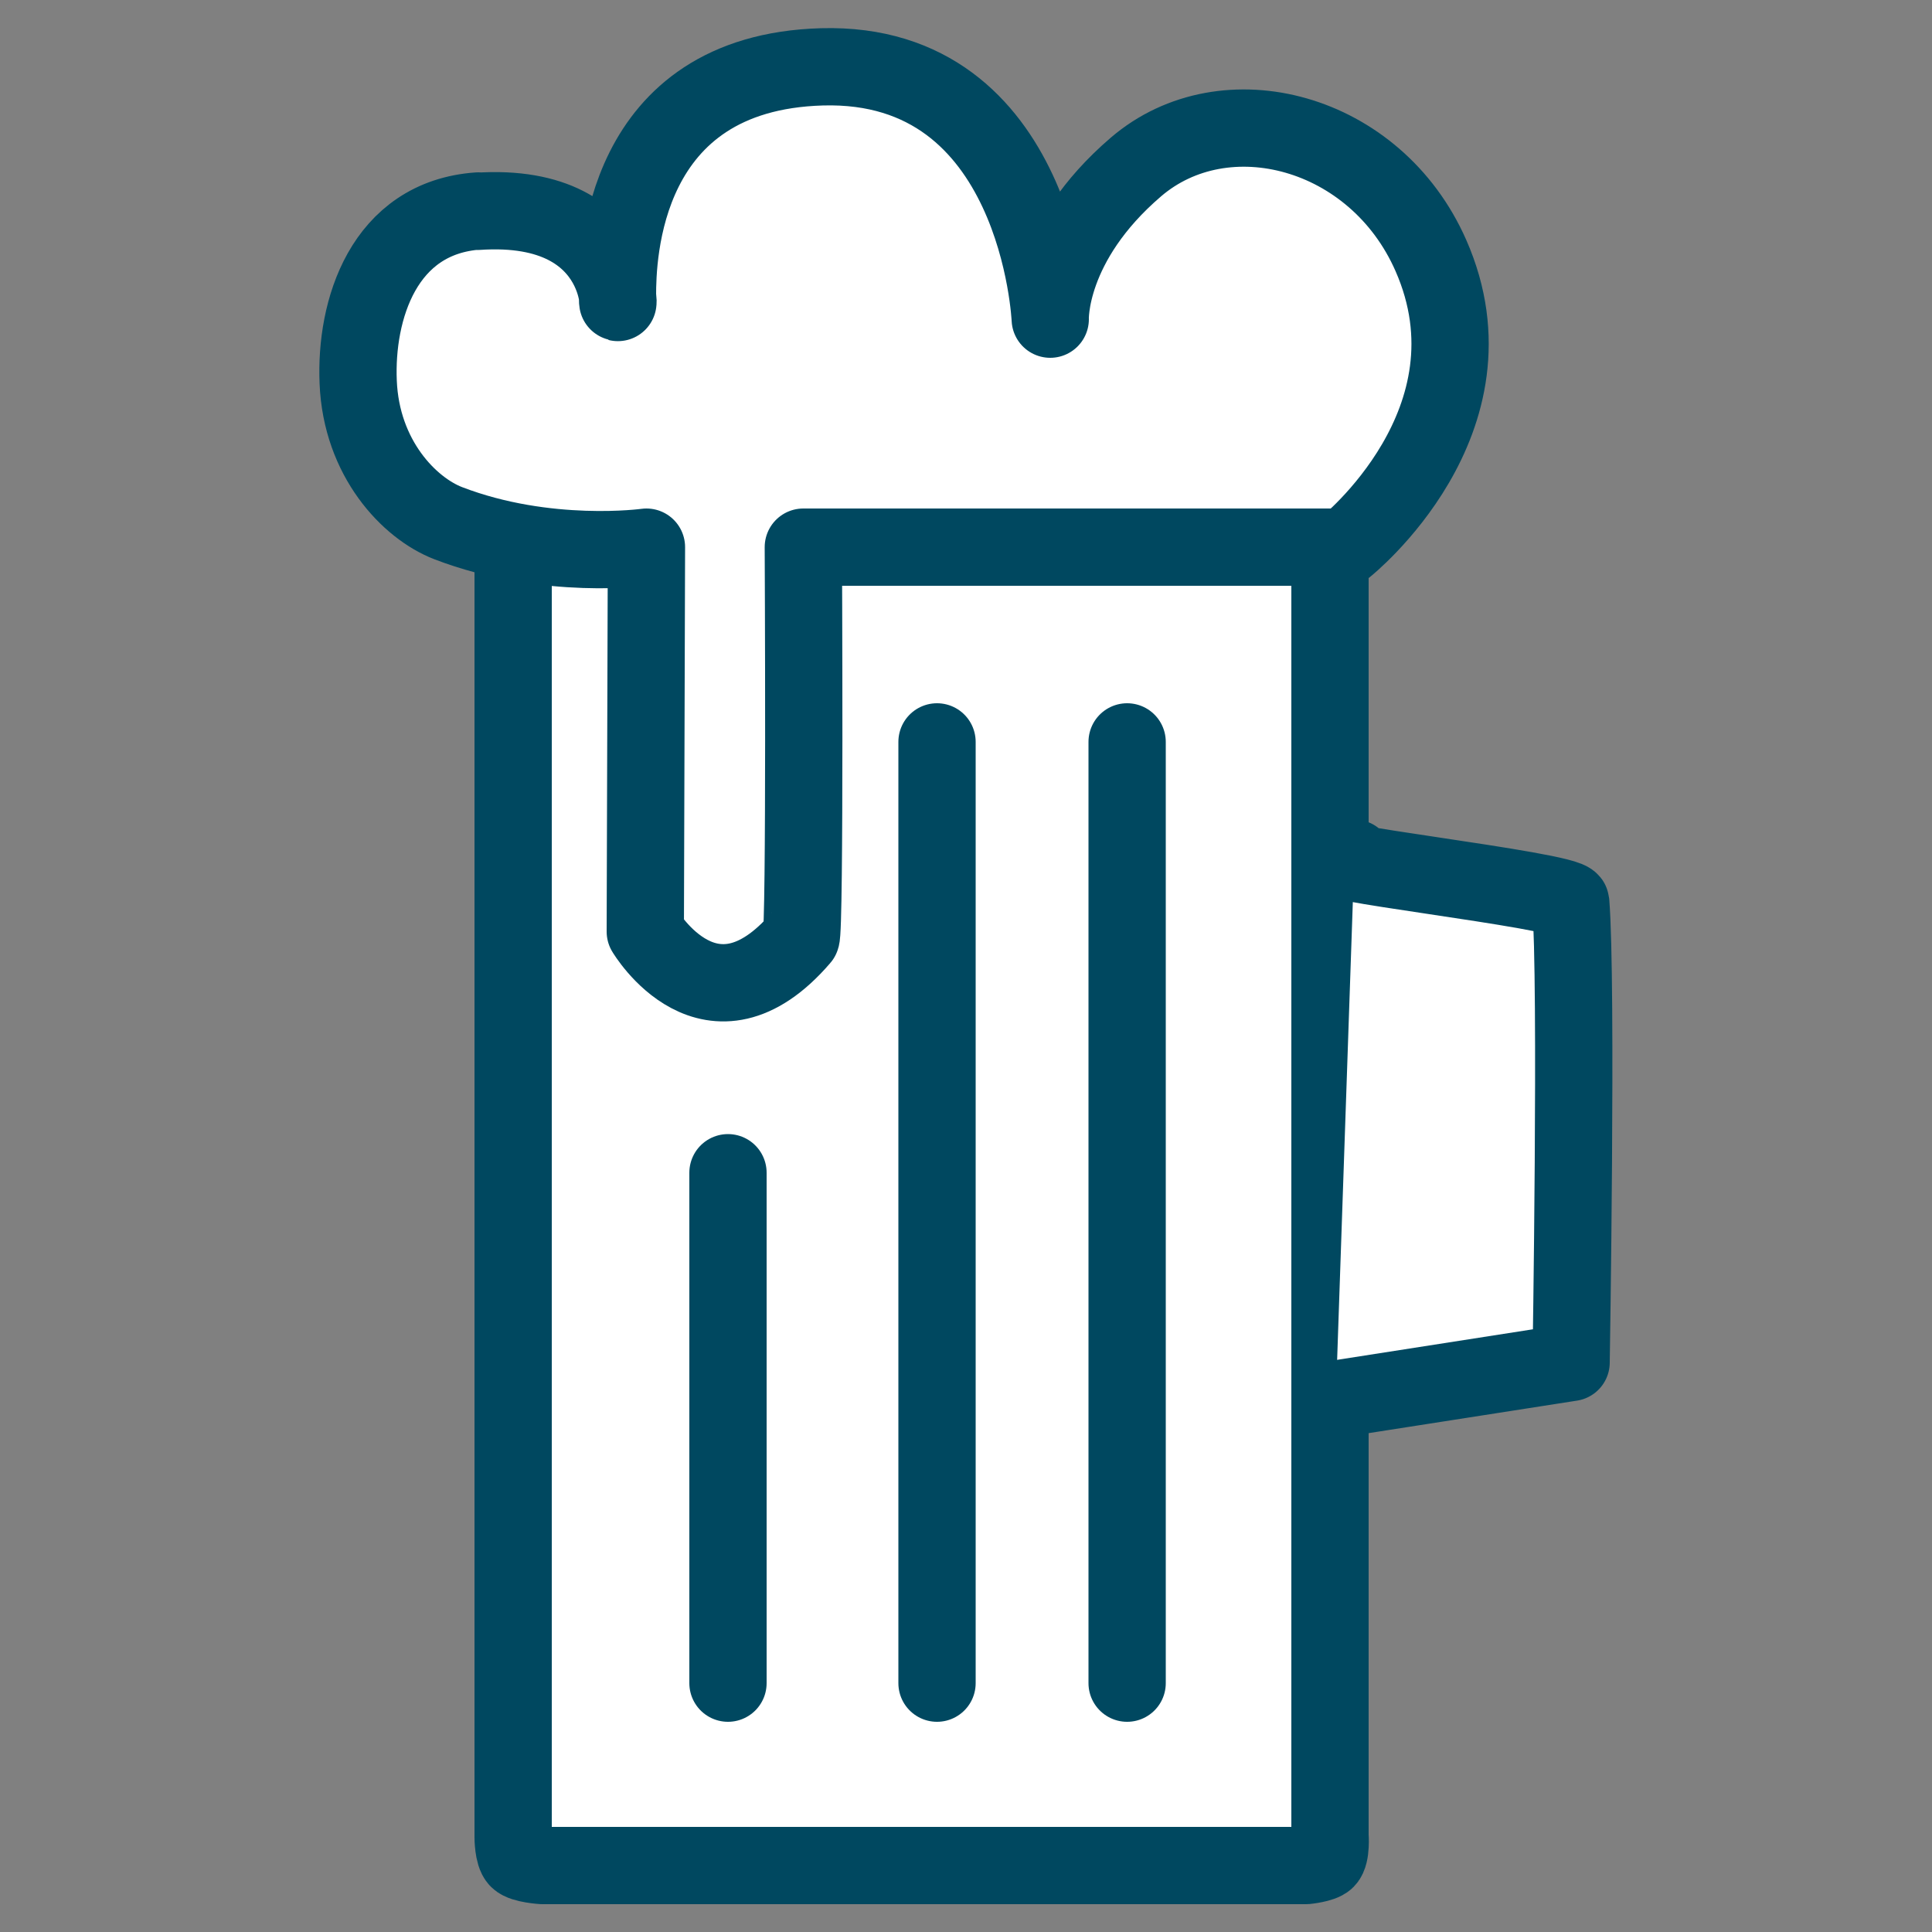
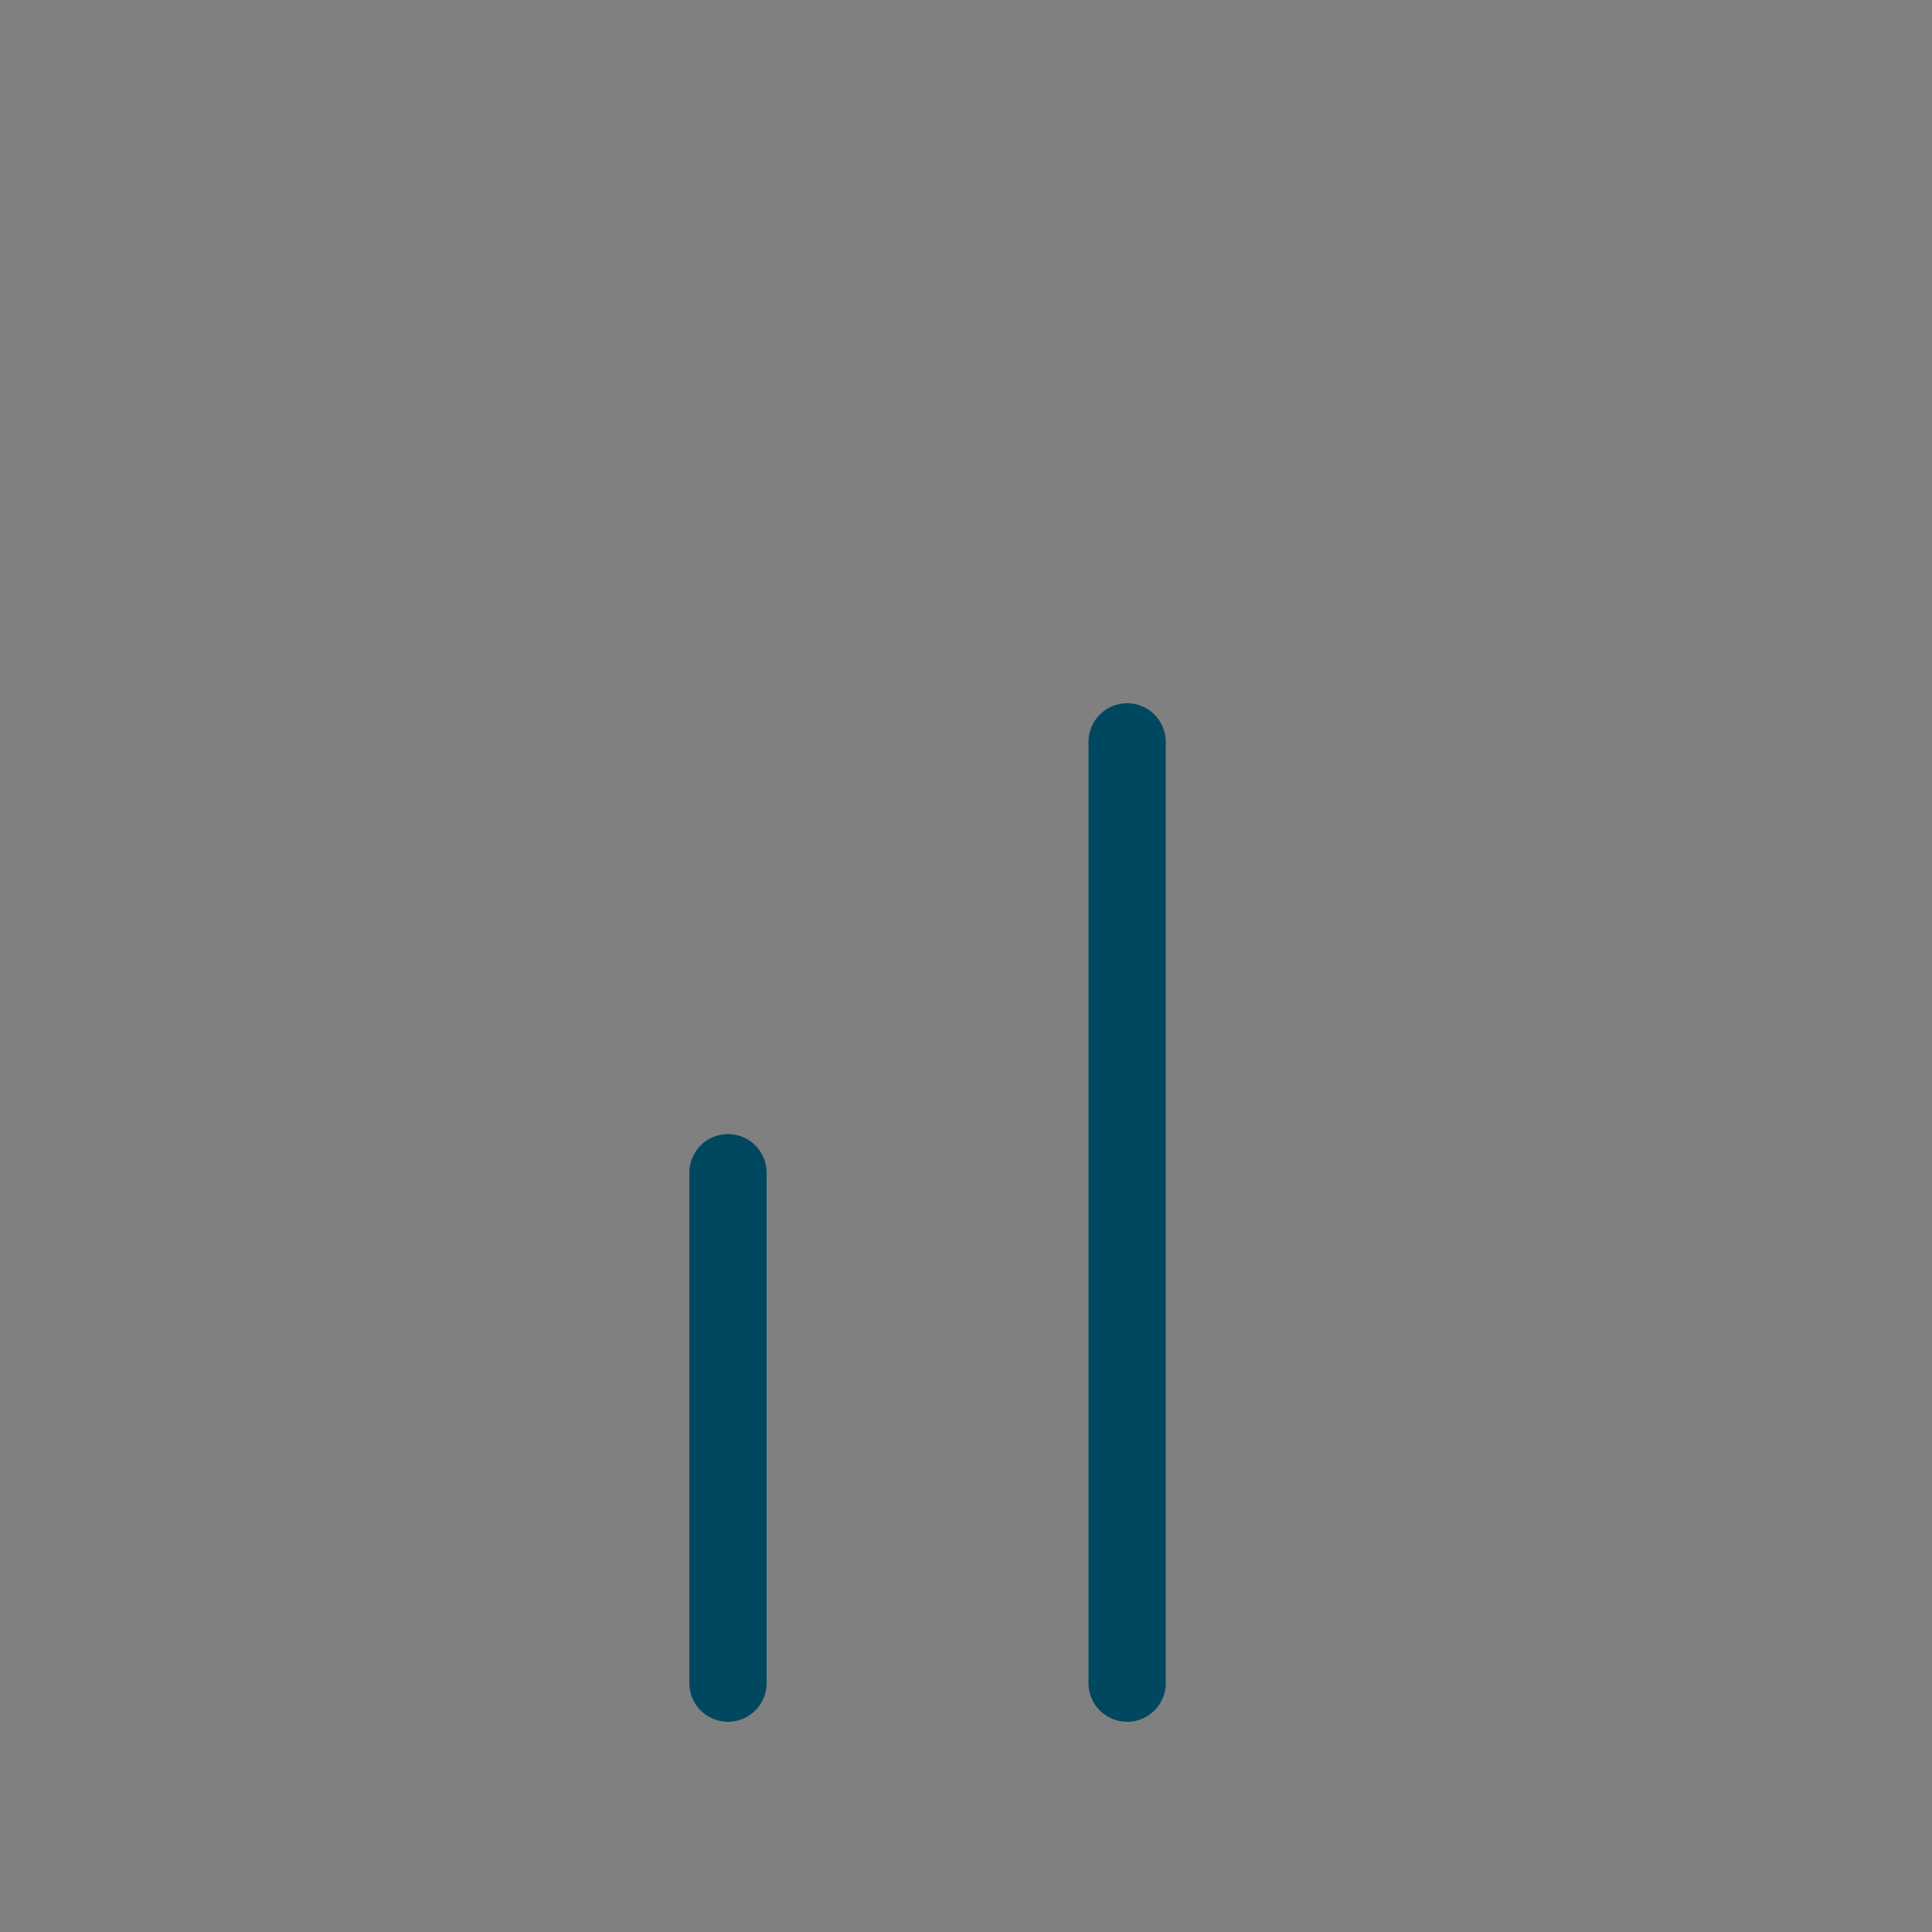
<svg xmlns="http://www.w3.org/2000/svg" id="Layer_1" data-name="Layer 1" viewBox="0 0 50 50">
  <rect x="0" y="0" width="50" height="50" fill="#808080" stroke="none" />
  <defs>
    <style>      .cls-1 {        fill: #fff;        stroke: #004860;        stroke-linecap: round;        stroke-linejoin: round;        stroke-width: 2px;      }    </style>
  </defs>
-   <path class="cls-1" d="M34.42,14.81v32.69s.04.49-.1.63c-.11.11-.52.15-.52.15H14.04s-.5-.03-.63-.16c-.13-.13-.13-.57-.13-.57V14.81" />
-   <path class="cls-1" d="M35.05,22.21c-1.97,0,5.57.83,5.6,1.14.17,2.1.01,11.91.01,11.91l-6.09.95" />
-   <path class="cls-1" d="M12.38,5.46c-2.46.17-3.19,2.57-3.11,4.43.08,1.97,1.32,3.26,2.33,3.65,2.55.98,5.13.62,5.13.62l-.03,9.95s1.7,2.87,4.03.16c.11-.13.06-10.11.06-10.11h14.03s4.1-3.26,2.21-7.55c-1.43-3.25-5.33-4.26-7.63-2.29-2.3,1.97-2.22,3.94-2.22,3.94,0,0-.29-6.69-5.91-6.53-5.2.15-5.29,4.93-5.29,5.92s.44-2.46-3.63-2.18Z" />
-   <line class="cls-1" x1="24.25" y1="43.56" x2="24.25" y2="19.2" />
  <line class="cls-1" x1="29.17" y1="43.56" x2="29.17" y2="19.2" />
  <line class="cls-1" x1="18.84" y1="43.56" x2="18.84" y2="30.35" />
</svg>